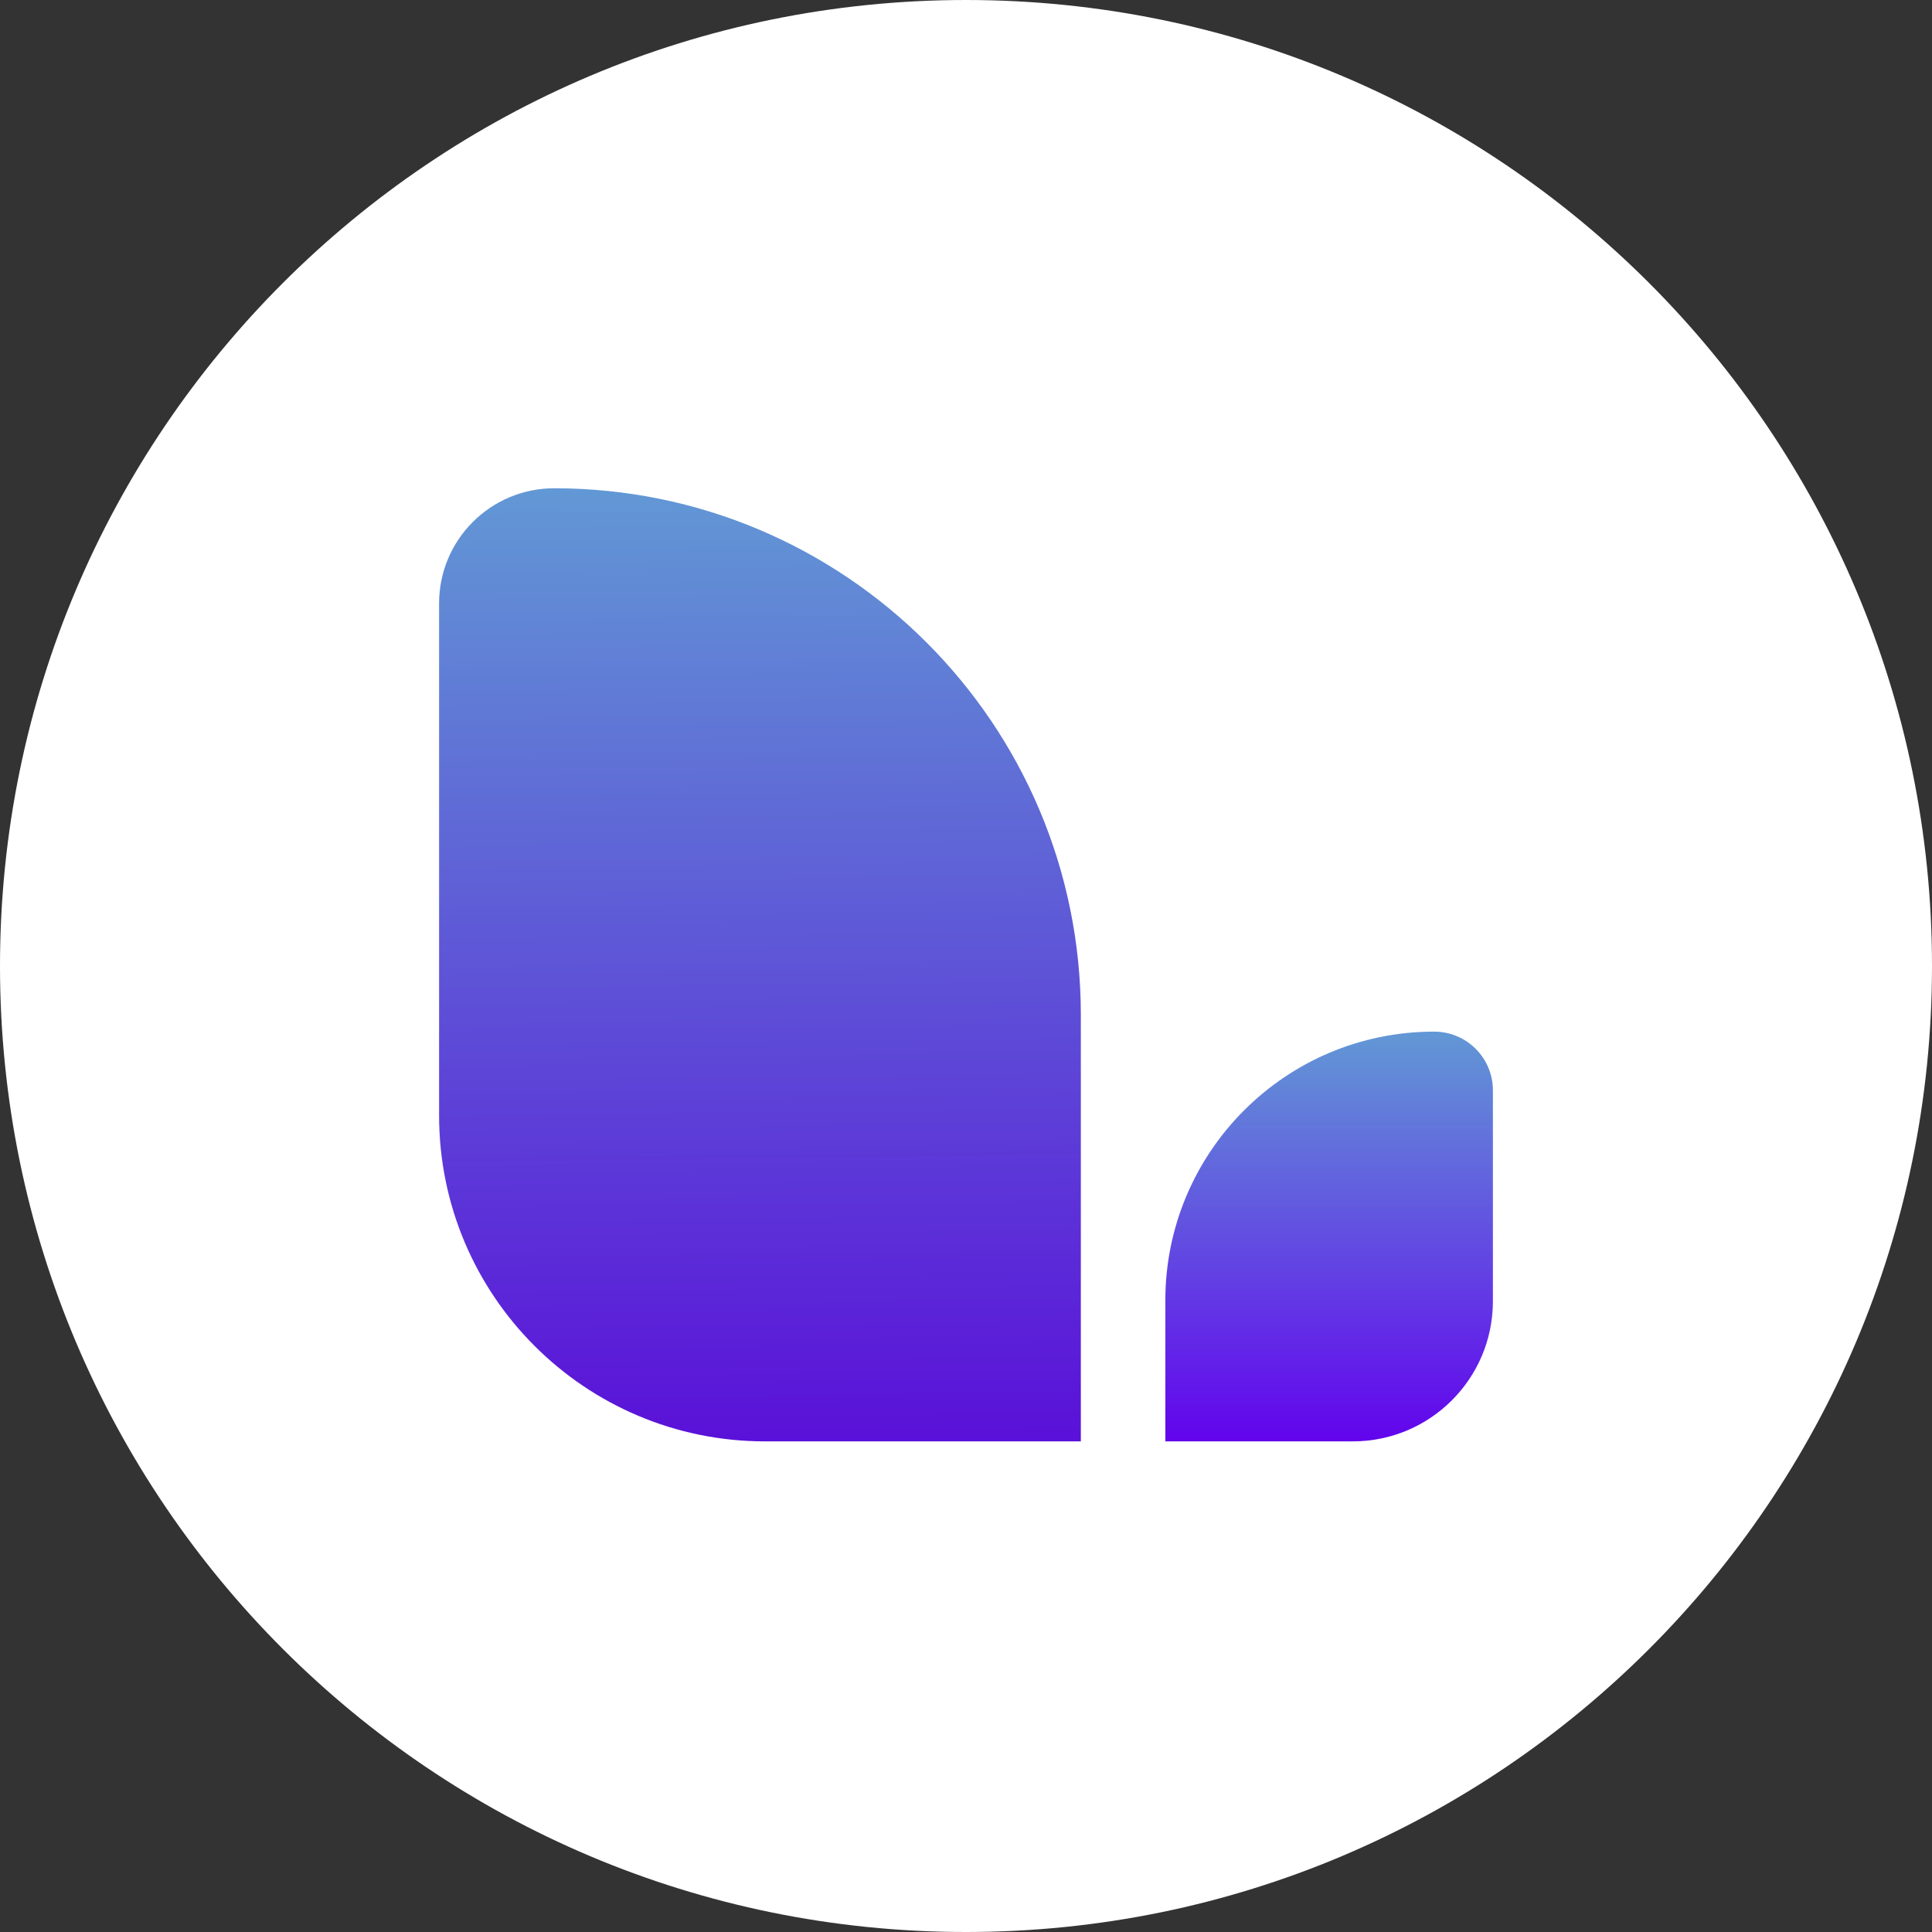
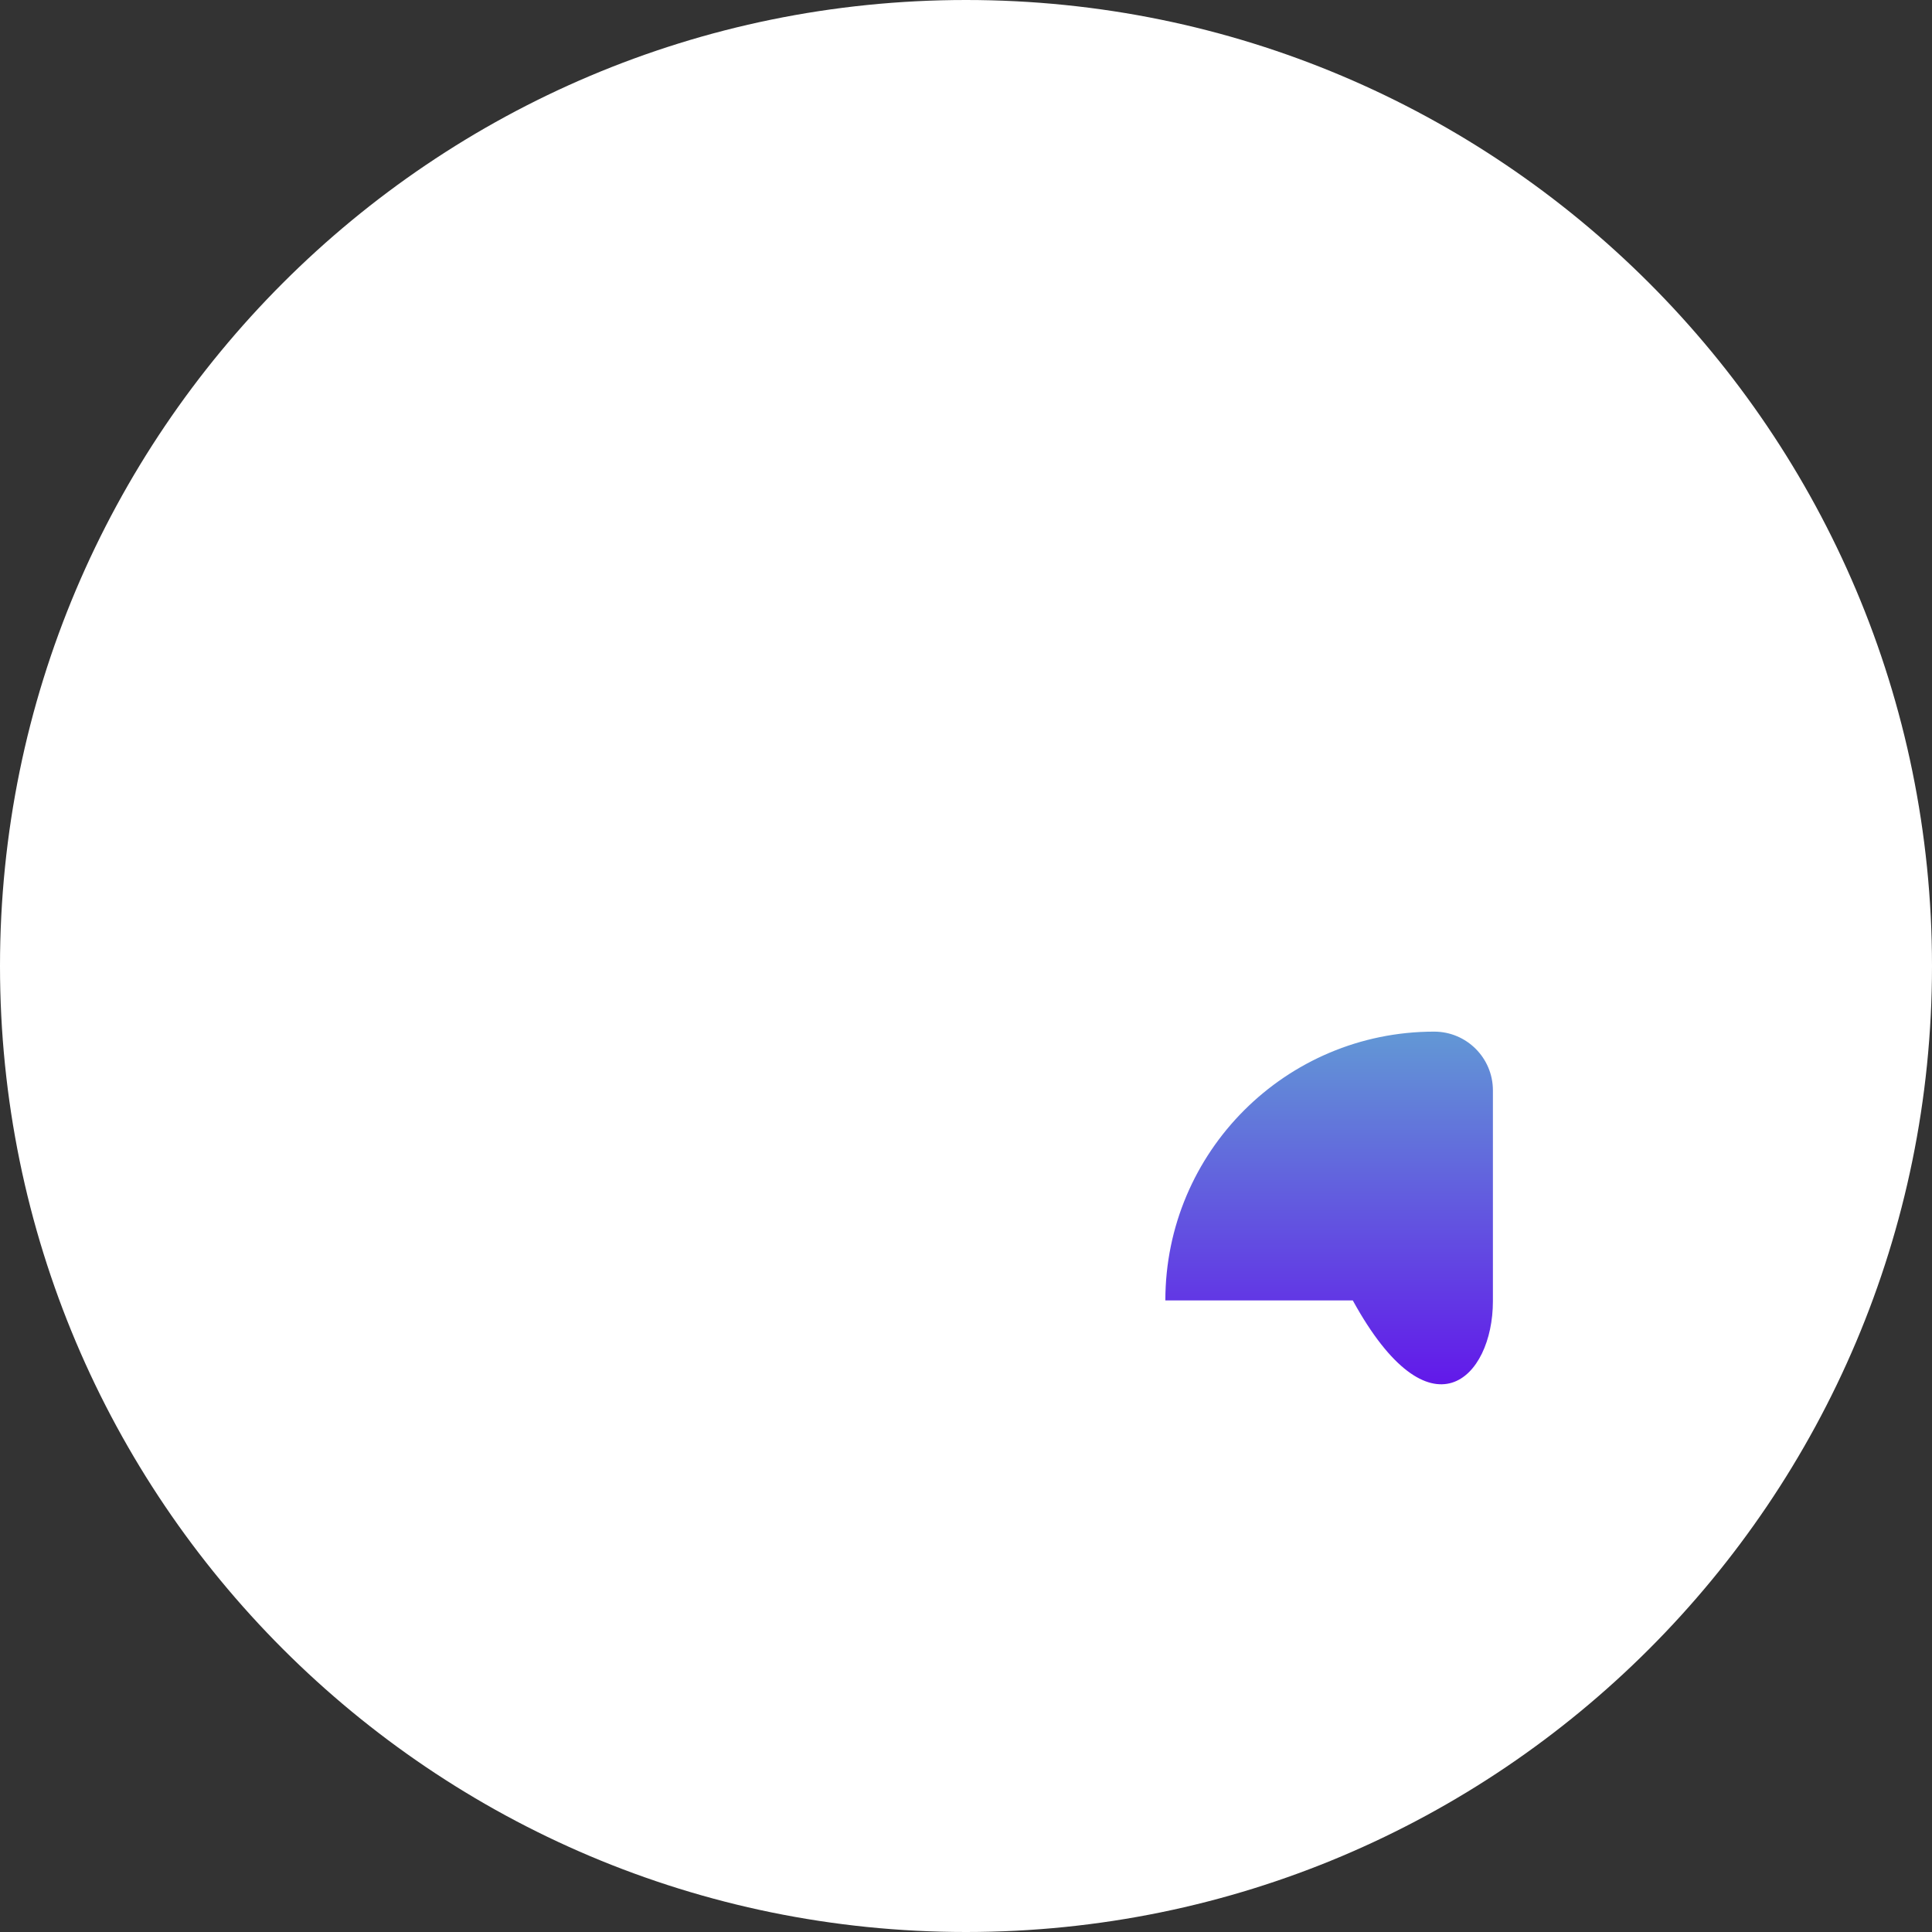
<svg xmlns="http://www.w3.org/2000/svg" width="550" height="550" viewBox="0 0 550 550" fill="none">
  <rect x="0" y="0" width="550" height="550" fill="#333333" stroke="none" />
  <path d="M0 275C0 123.122 123.122 0 275 0C426.878 0 550 123.122 550 275C550 426.878 426.878 550 275 550C123.122 550 0 426.878 0 275Z" fill="white" />
-   <path d="M125 171.771C125 153.672 139.672 139 157.771 139C240.569 139 307.69 206.121 307.69 288.919V410.328H217.786C166.542 410.328 125 368.786 125 317.542V171.771Z" fill="url(#paint0_linear_1_5937)" />
-   <path d="M425 310.409C425 301.171 417.511 293.682 408.273 293.682C366.011 293.682 331.751 327.942 331.751 370.204V410.327H385.111C407.141 410.327 425 392.468 425 370.438V310.409Z" fill="url(#paint1_linear_1_5937)" />
+   <path d="M425 310.409C425 301.171 417.511 293.682 408.273 293.682C366.011 293.682 331.751 327.942 331.751 370.204H385.111C407.141 410.327 425 392.468 425 370.438V310.409Z" fill="url(#paint1_linear_1_5937)" />
  <defs>
    <linearGradient id="paint0_linear_1_5937" x1="154.188" y1="139" x2="157.664" y2="445.239" gradientUnits="userSpaceOnUse">
      <stop stop-color="#6298D5" />
      <stop offset="1" stop-color="#5900D9" />
    </linearGradient>
    <linearGradient id="paint1_linear_1_5937" x1="378.375" y1="293.682" x2="378.375" y2="410.327" gradientUnits="userSpaceOnUse">
      <stop stop-color="#6298D5" />
      <stop offset="1" stop-color="#6204ED" />
      <stop offset="1" stop-color="#5900D9" />
    </linearGradient>
  </defs>
</svg>